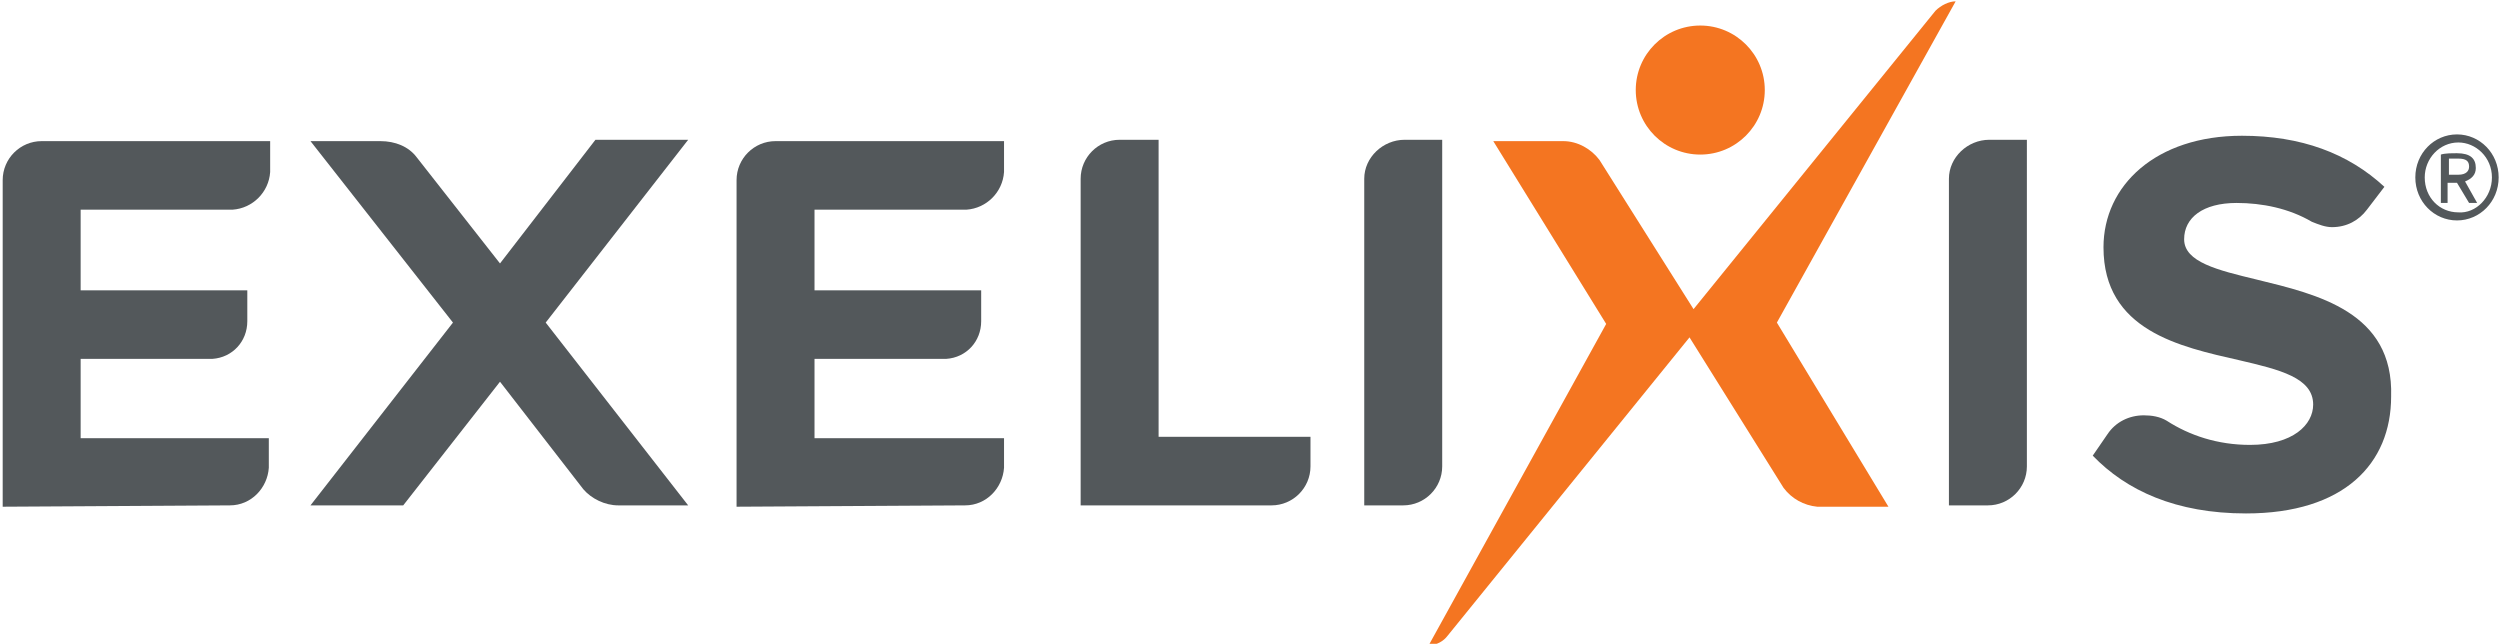
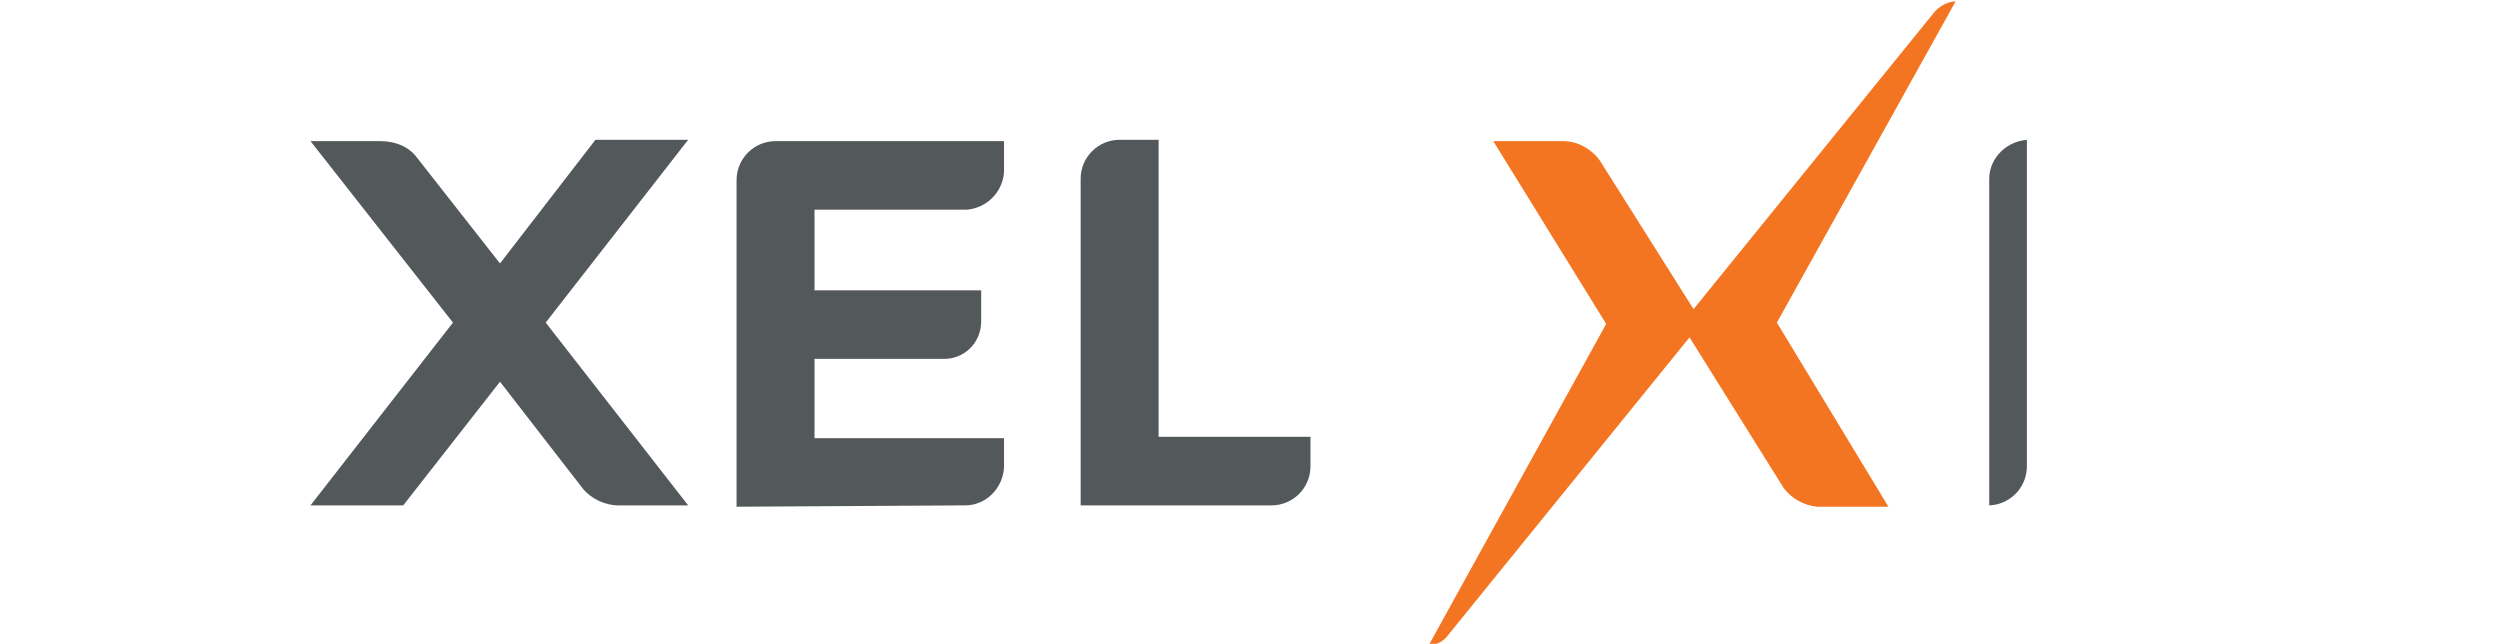
<svg xmlns="http://www.w3.org/2000/svg" version="1.1" id="Layer_1" x="0px" y="0px" viewBox="0 0 186 47.9" style="enable-background:new 0 0 186 47.9;" xml:space="preserve">
  <style type="text/css">
	.st0{fill:#53585B;}
	.st1{fill:#F47521;}
</style>
  <g>
    <g>
      <g>
        <path class="st0" d="M46,37.6L46,37.6l5.2,0L40.6,24l10.6-13.6h-6.9l-7.1,9.2L31,11.7c-0.6-0.8-1.6-1.2-2.7-1.2v0h-5.2L33.7,24     L23.1,37.6H30l7.2-9.2l6.2,8C44,37.1,45,37.6,46,37.6z" />
-         <path class="st0" d="M104.4,37.6c1.6,0,2.9-1.3,2.9-2.9h0V10.4h-3l0.2,0c-1.6,0-3,1.3-3,2.9l0,24.3L104.4,37.6L104.4,37.6z" />
-         <path class="st0" d="M147.9,37.6c1.6,0,2.9-1.3,2.9-2.9h0V10.4h-3l0.2,0c-1.6,0-3,1.3-3,2.9l0,24.3L147.9,37.6L147.9,37.6z" />
+         <path class="st0" d="M147.9,37.6c1.6,0,2.9-1.3,2.9-2.9h0V10.4l0.2,0c-1.6,0-3,1.3-3,2.9l0,24.3L147.9,37.6L147.9,37.6z" />
        <path class="st0" d="M71.8,37.6c1.6,0,2.8-1.3,2.9-2.8v-2.2H60.6v-5.9h9.8c1.5-0.1,2.6-1.3,2.6-2.8v-2.3H60.6v-6h11.3     c1.5-0.1,2.7-1.3,2.8-2.8v-2.3H57.7v0c-1.6,0-2.9,1.3-2.9,2.9h0v24.3L71.8,37.6L71.8,37.6z" />
-         <path class="st0" d="M17.1,37.6c1.6,0,2.8-1.3,2.9-2.8v-2.2H6v-5.9h9.8c1.5-0.1,2.6-1.3,2.6-2.8v-2.3H6v-6h11.3     c1.5-0.1,2.7-1.3,2.8-2.8v-2.3H3.1v0c-1.6,0-2.9,1.3-2.9,2.9h0v24.3L17.1,37.6L17.1,37.6z" />
        <path class="st0" d="M94.6,37.6c1.6,0,2.9-1.3,2.9-2.9h0v-2.2H86.2V10.4h-2.9v0c-1.6,0-2.9,1.3-2.9,2.9h0v24.3L94.6,37.6     L94.6,37.6z" />
-         <path class="st0" d="M167.9,20.8c-2.9-0.7-5.4-1.3-5.4-3c0-1.6,1.4-2.7,3.9-2.7c1.9,0,3.9,0.4,5.6,1.4c0.5,0.2,1,0.4,1.5,0.4     c1.1,0,2-0.5,2.6-1.3v0l1.3-1.7c-2.7-2.5-6.2-3.8-10.6-3.8c-6.4,0-10.3,3.7-10.3,8.3c0,6.2,5.7,7.4,10.1,8.4     c3,0.7,5.5,1.3,5.5,3.3c0,1.5-1.5,3-4.7,3c-2.4,0-4.5-0.7-6.2-1.8c-0.5-0.3-1.1-0.4-1.7-0.4c-1.1,0-2.1,0.5-2.7,1.4l-1.1,1.6     c2.5,2.6,6.2,4.3,11.4,4.3c7.3,0,10.8-3.7,10.8-8.7C178.1,23.2,172.4,21.9,167.9,20.8z" />
      </g>
      <g>
-         <ellipse class="st1" cx="126.5" cy="6.7" rx="4.8" ry="4.8" />
        <path class="st1" d="M145.5,0.1c-0.5,0-1.1,0.3-1.5,0.7L126,23L119,11.9c-0.6-0.8-1.6-1.4-2.7-1.4h-5.2l8.4,13.6l-13.2,23.9h0     c0.6,0,1.1-0.3,1.4-0.7l18-22.2l7,11.2c0.6,0.8,1.5,1.3,2.5,1.4h5.3L132.2,24L145.5,0.1z" />
      </g>
    </g>
    <g>
-       <path class="st0" d="M185.9,13.2c0,1.8-1.4,3.2-3.1,3.2c-1.7,0-3.1-1.4-3.1-3.2s1.4-3.2,3.1-3.2C184.5,10,185.9,11.4,185.9,13.2z     M185.4,13.2c0-1.5-1.2-2.6-2.5-2.6c-1.4,0-2.5,1.2-2.5,2.6c0,1.5,1.1,2.6,2.5,2.6C184.2,15.9,185.4,14.7,185.4,13.2z M183.4,13.5    l0.9,1.6c-0.1,0-0.2,0-0.3,0c-0.1,0-0.2,0-0.3,0l-0.9-1.5h0c-0.2,0-0.4,0-0.7,0v1.5c-0.1,0-0.2,0-0.2,0c-0.1,0-0.2,0-0.3,0v-3.6    c0.3-0.1,0.8-0.1,1.2-0.1c1,0,1.4,0.4,1.4,1.1C184.2,13,183.9,13.3,183.4,13.5z M182.2,13c0.2,0,0.4,0,0.7,0    c0.6,0,0.8-0.3,0.8-0.6c0-0.4-0.2-0.6-0.8-0.6c-0.2,0-0.4,0-0.7,0V13z" />
-     </g>
+       </g>
  </g>
</svg>